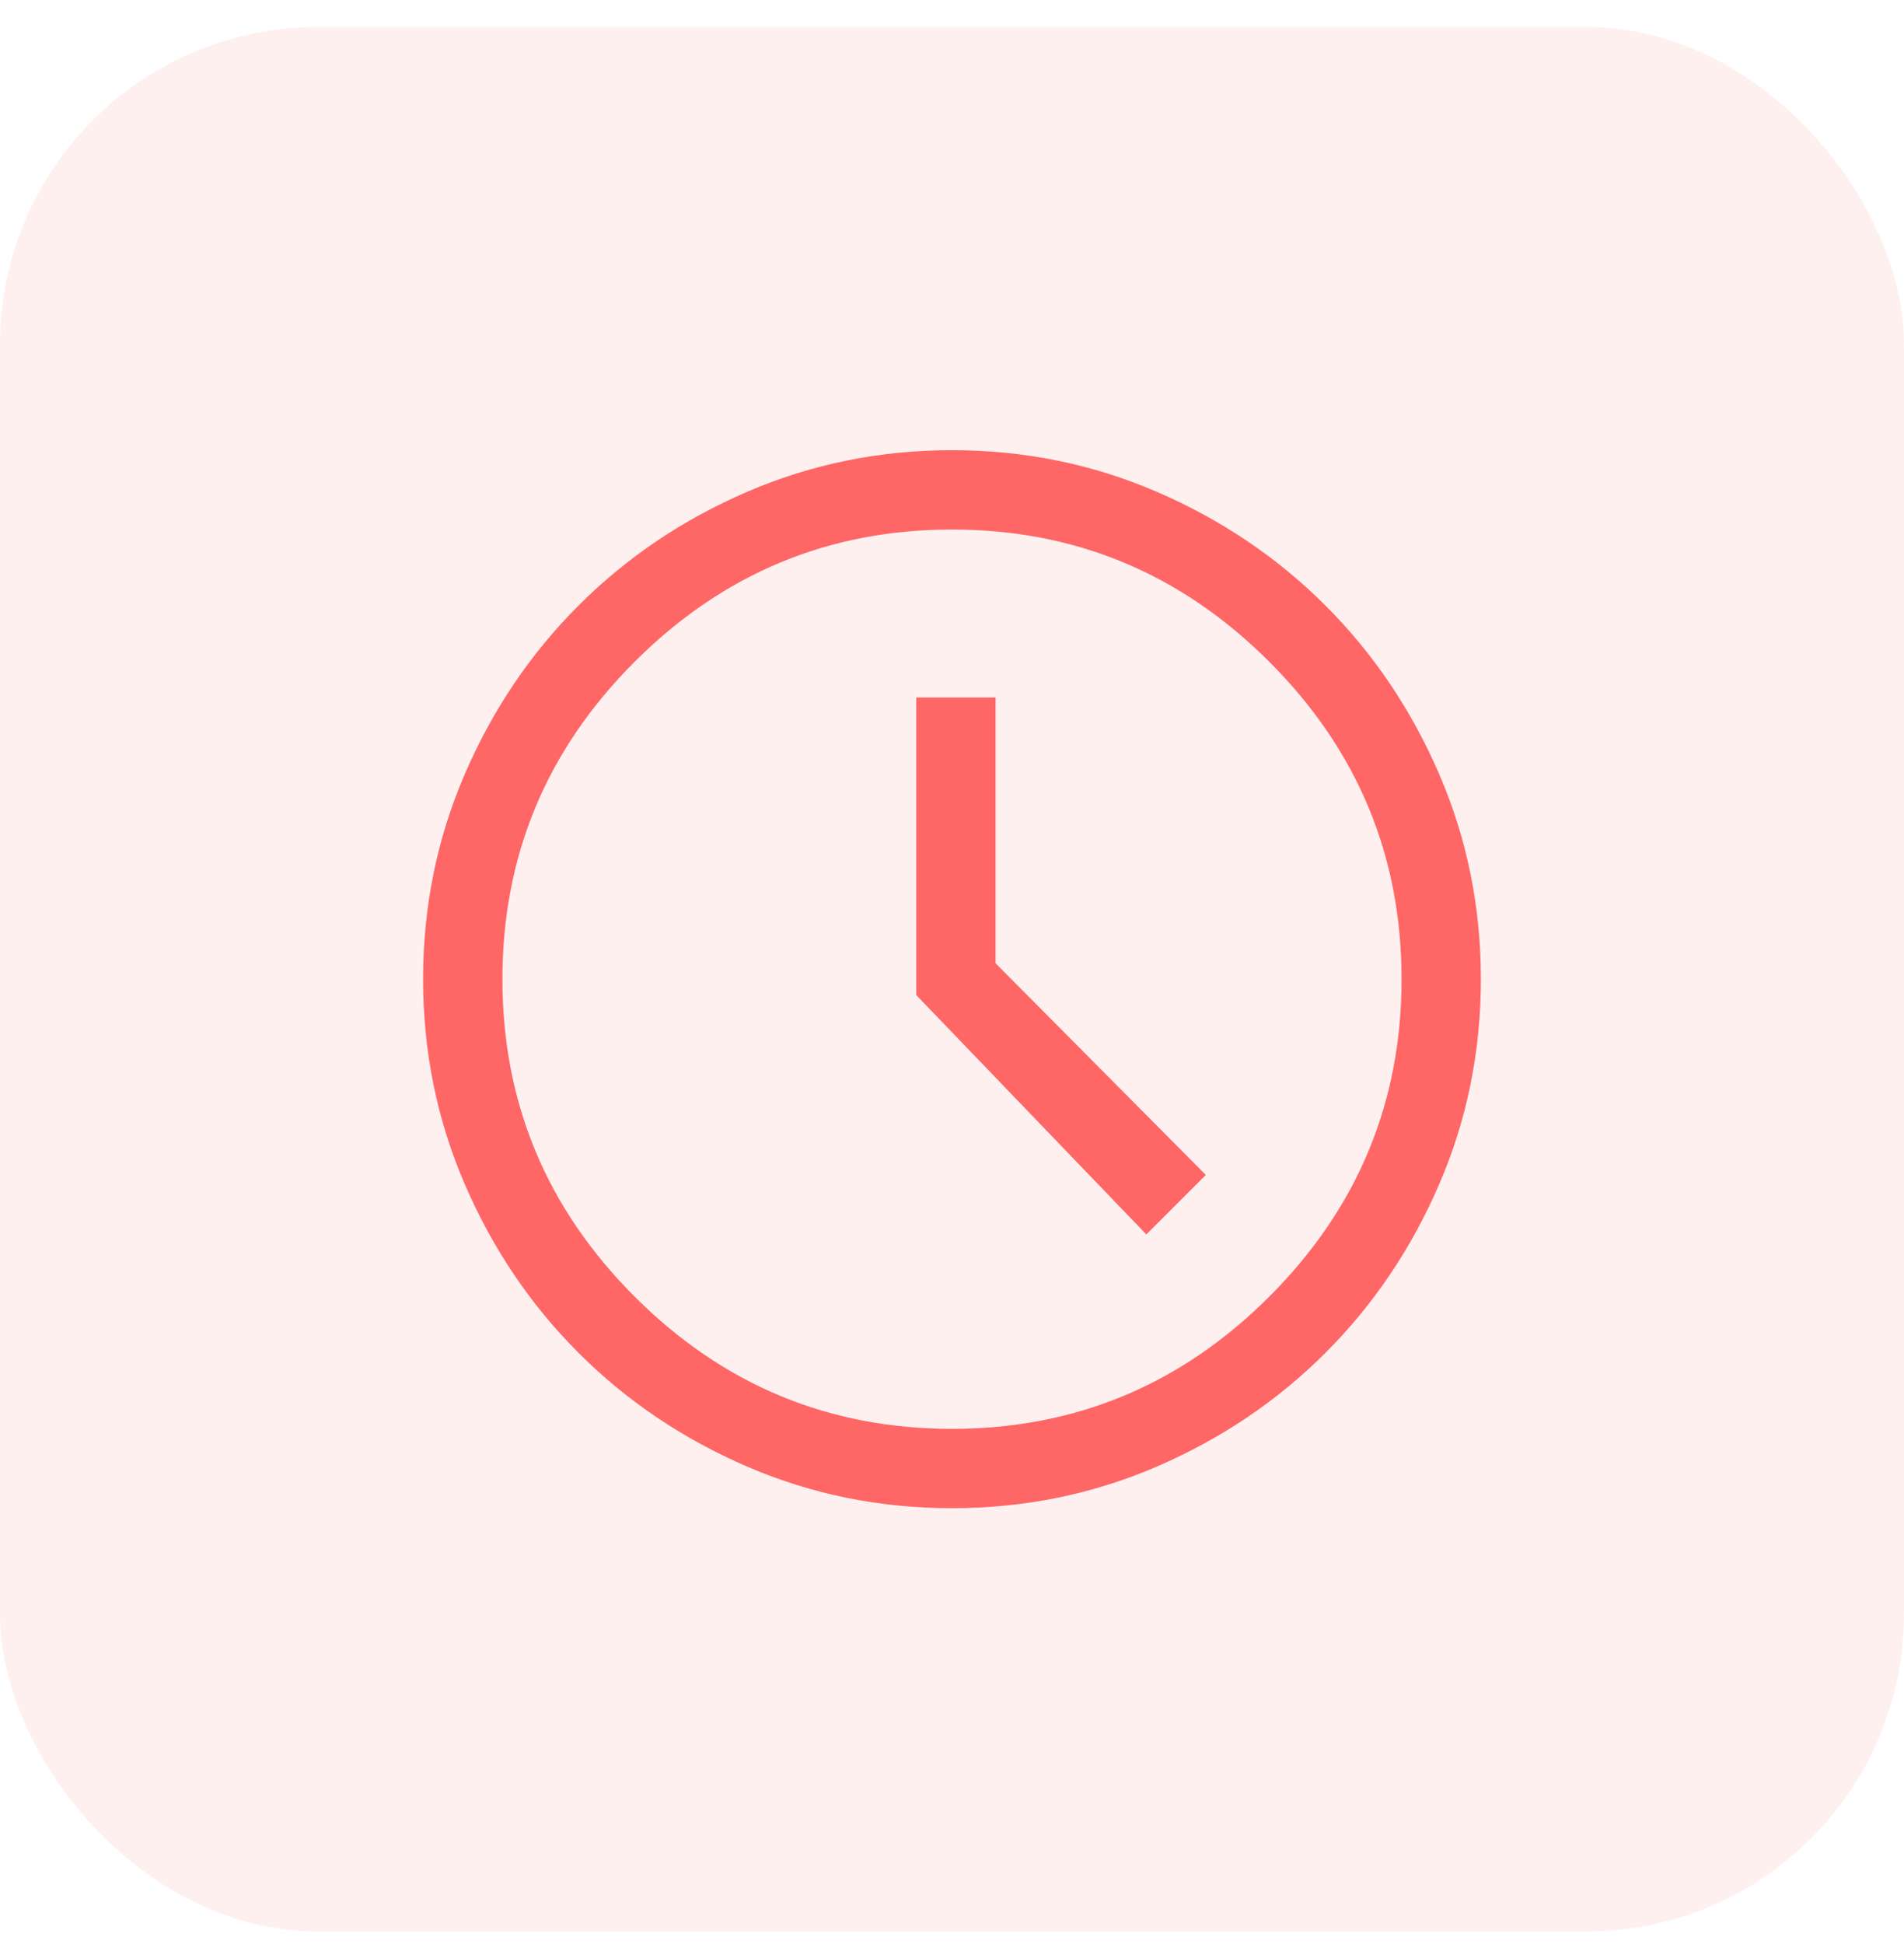
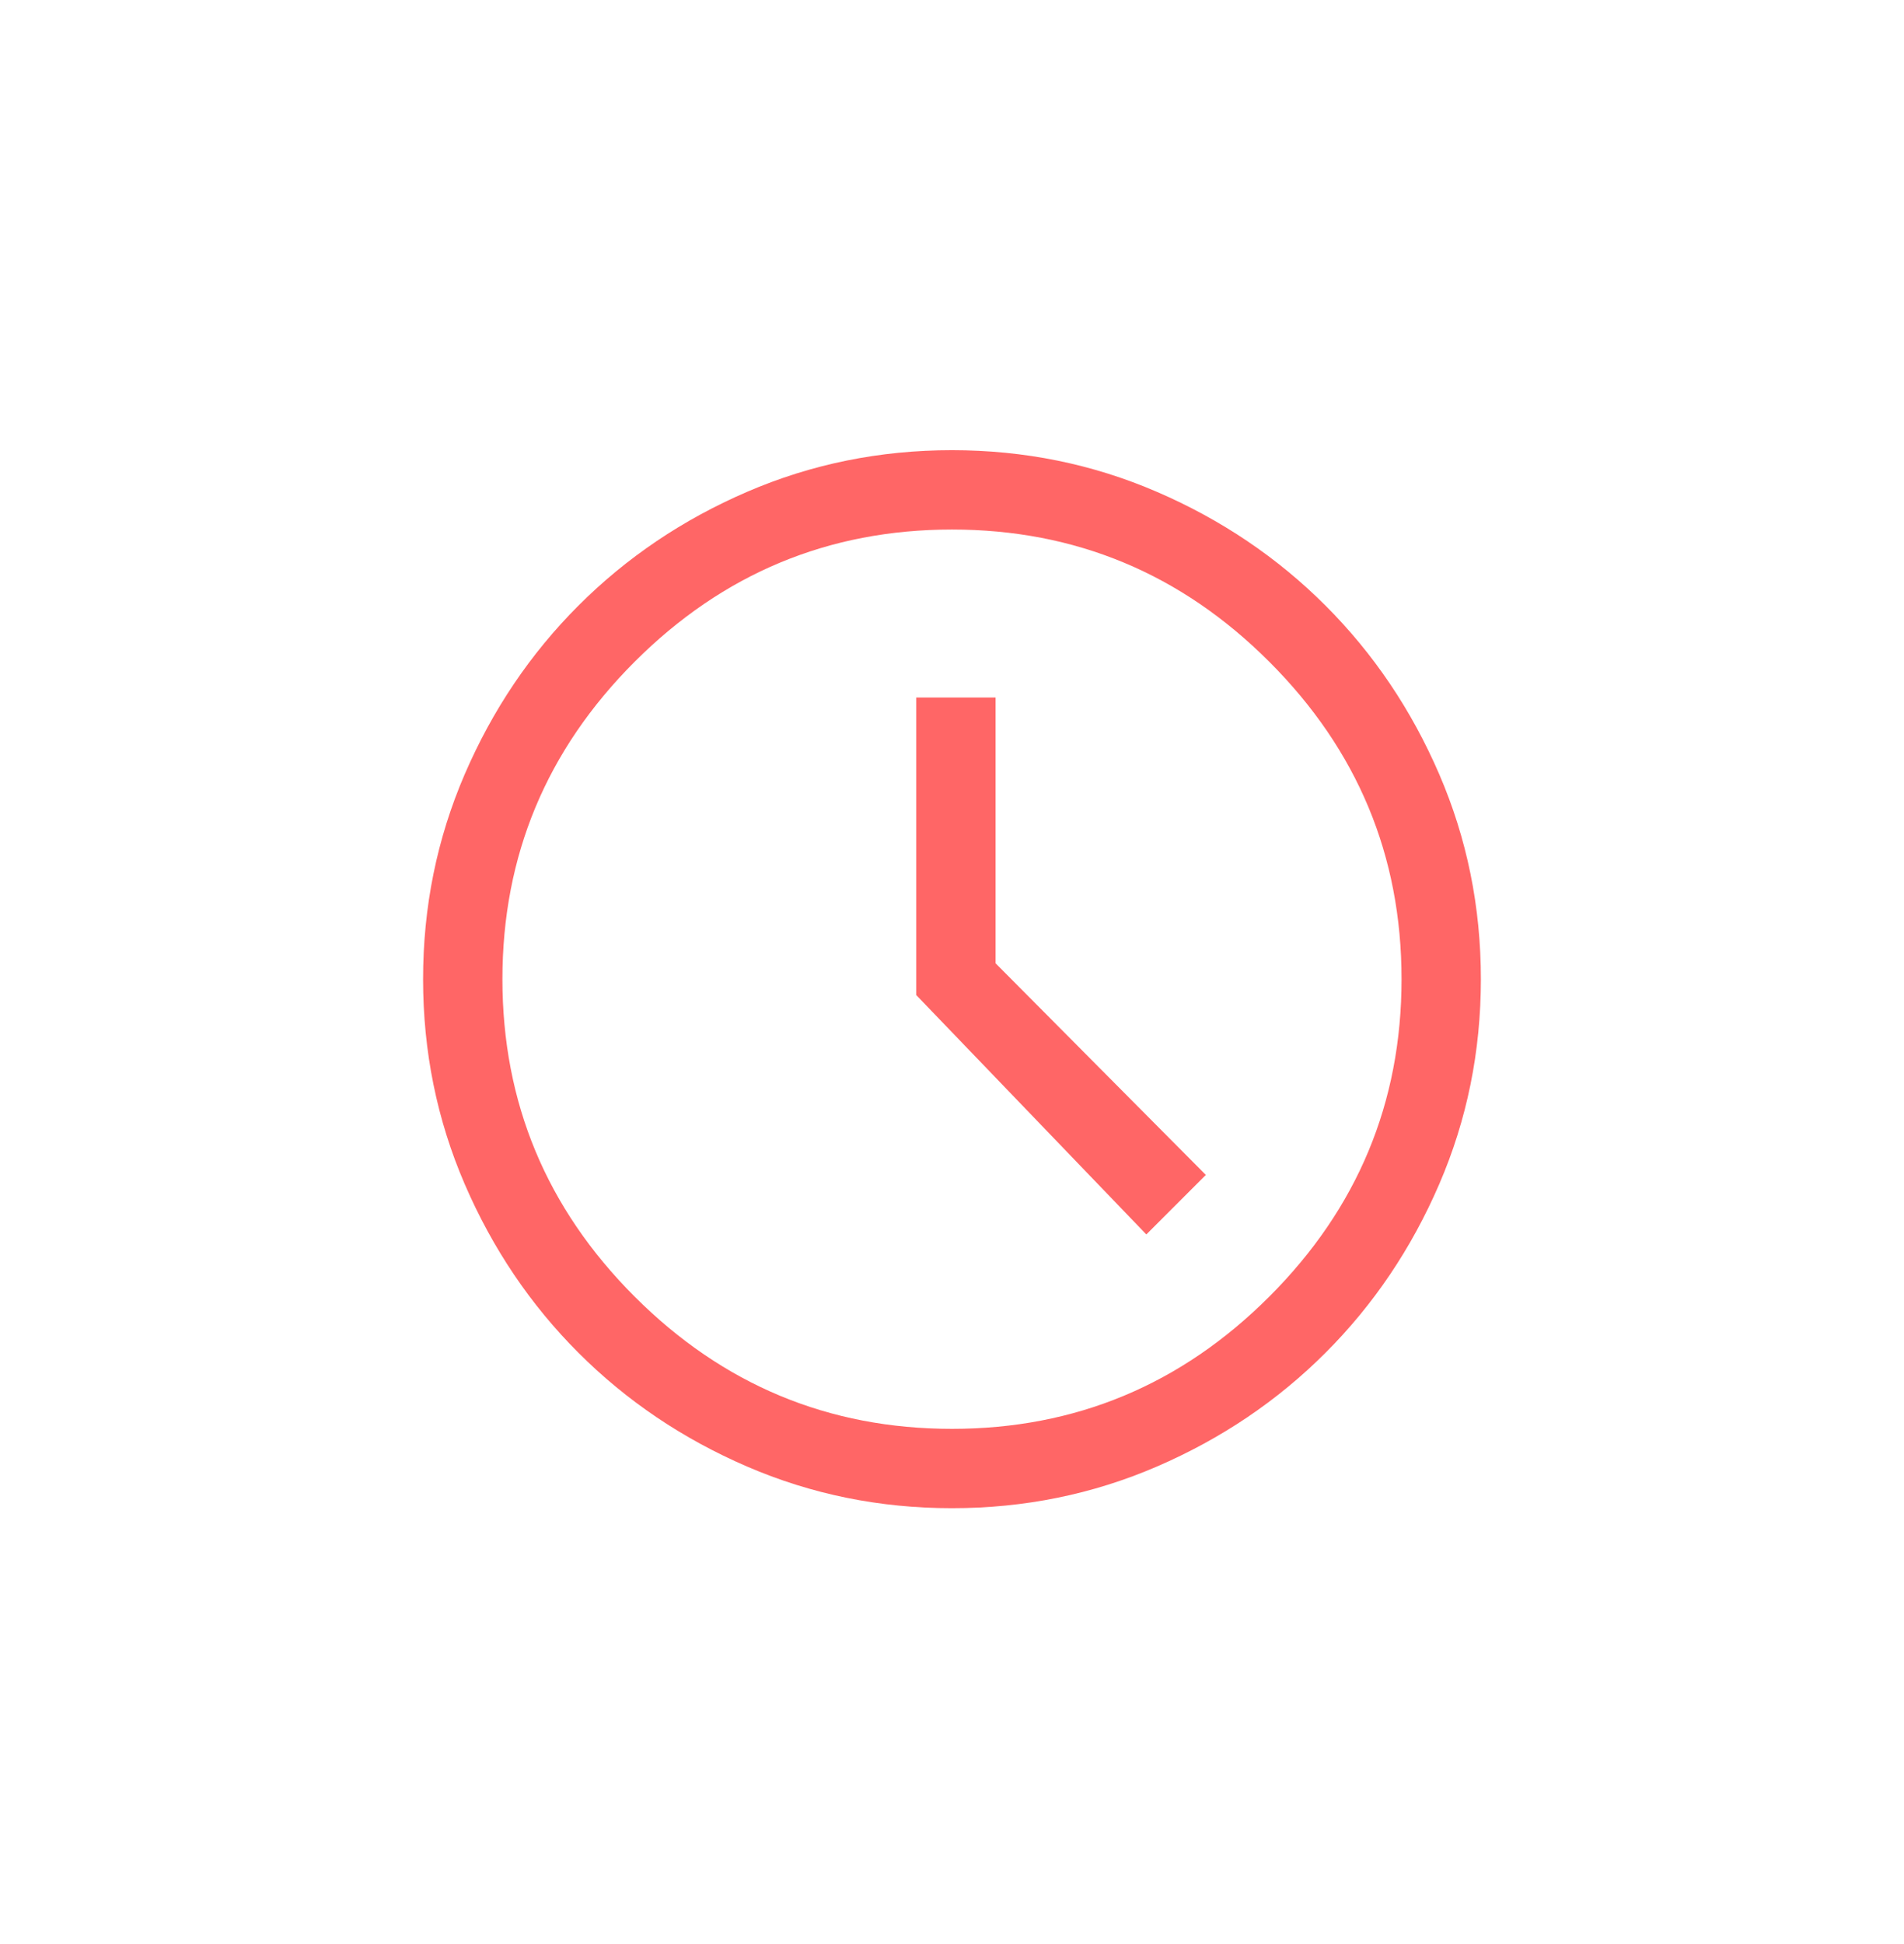
<svg xmlns="http://www.w3.org/2000/svg" width="48" height="49" viewBox="0 0 48 49" fill="none">
-   <rect y="0.681" width="48" height="48" rx="8" fill="#FF6666" fill-opacity="0.1" />
  <path d="M28.899 31.114L30.399 29.614L25.099 24.28V17.581H23.099V25.081L28.899 31.114ZM23.999 38.014C22.177 38.014 20.455 37.664 18.833 36.964C17.21 36.264 15.794 35.308 14.583 34.097C13.372 32.886 12.416 31.469 11.716 29.847C11.016 28.225 10.666 26.503 10.666 24.68C10.666 22.858 11.016 21.136 11.716 19.514C12.416 17.892 13.372 16.475 14.583 15.264C15.794 14.053 17.21 13.097 18.833 12.397C20.455 11.697 22.177 11.347 23.999 11.347C25.822 11.347 27.544 11.697 29.166 12.397C30.788 13.097 32.205 14.053 33.416 15.264C34.627 16.475 35.583 17.892 36.283 19.514C36.983 21.136 37.333 22.858 37.333 24.68C37.333 26.503 36.983 28.225 36.283 29.847C35.583 31.469 34.627 32.886 33.416 34.097C32.205 35.308 30.788 36.264 29.166 36.964C27.544 37.664 25.822 38.014 23.999 38.014ZM23.999 36.014C27.11 36.014 29.777 34.903 31.999 32.681C34.222 30.458 35.333 27.792 35.333 24.68C35.333 21.569 34.222 18.903 31.999 16.68C29.777 14.458 27.11 13.347 23.999 13.347C20.888 13.347 18.222 14.458 15.999 16.68C13.777 18.903 12.666 21.569 12.666 24.68C12.666 27.792 13.777 30.458 15.999 32.681C18.222 34.903 20.888 36.014 23.999 36.014Z" fill="#FF6666" />
</svg>